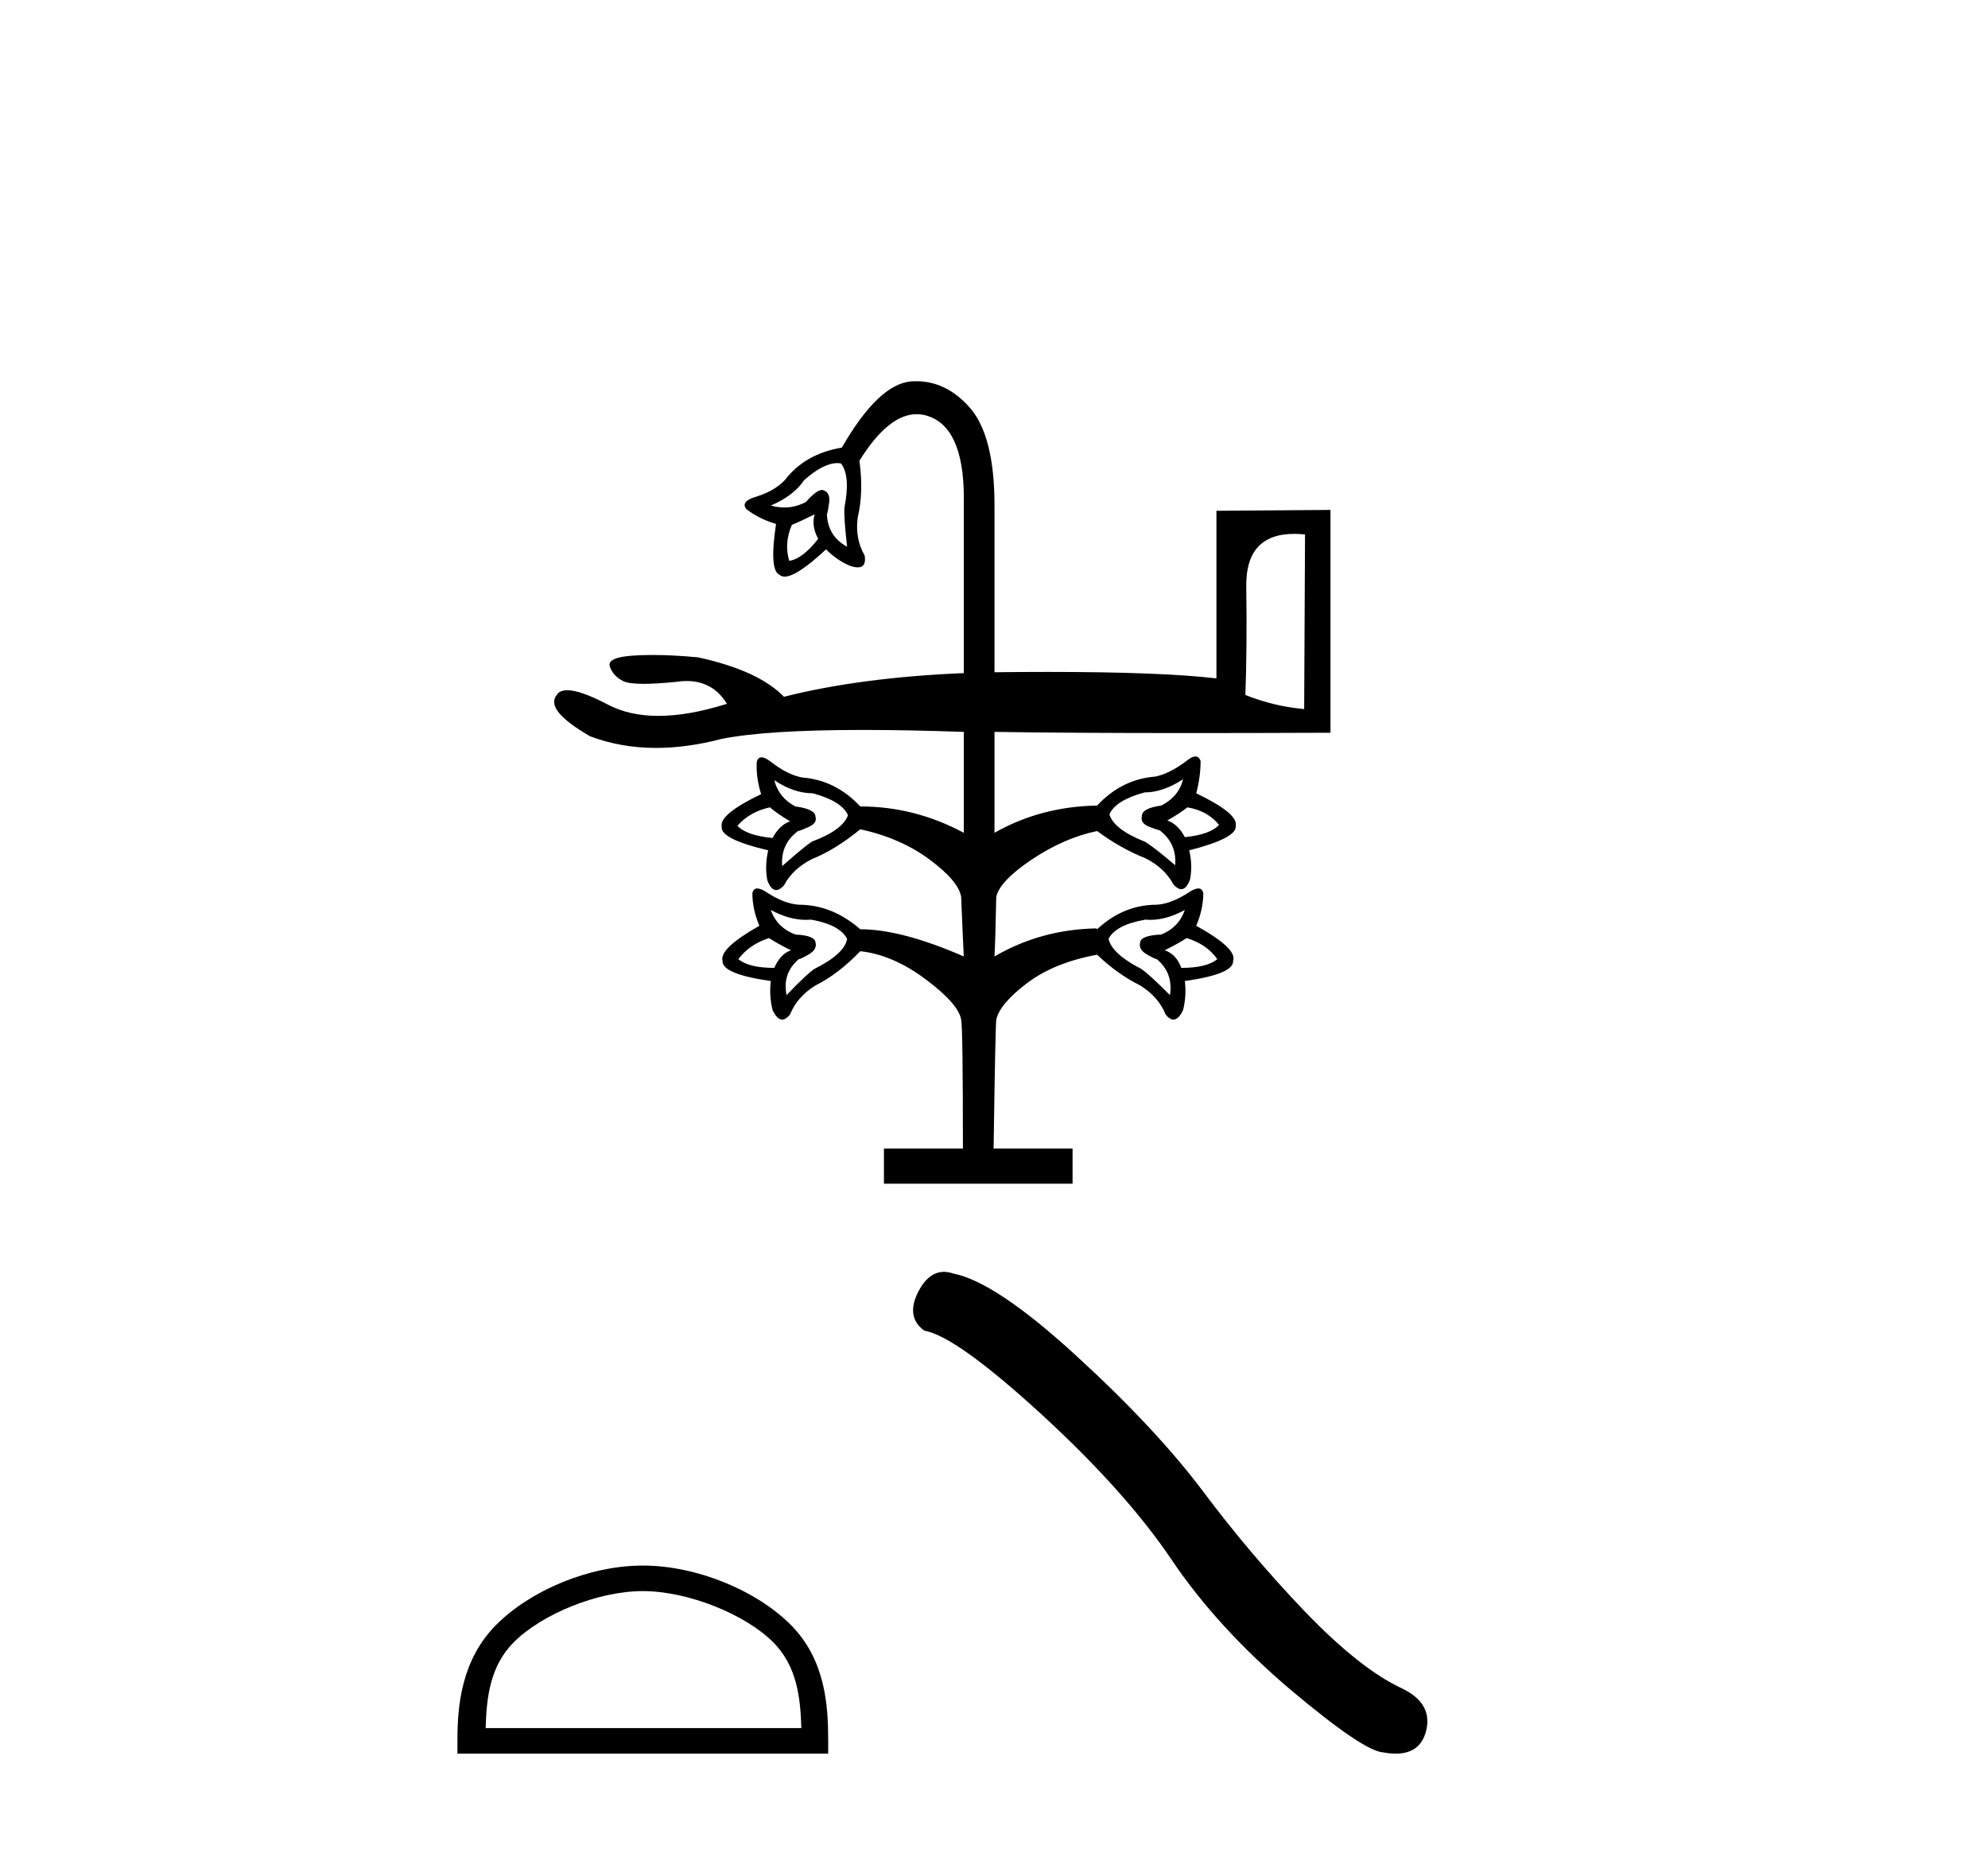
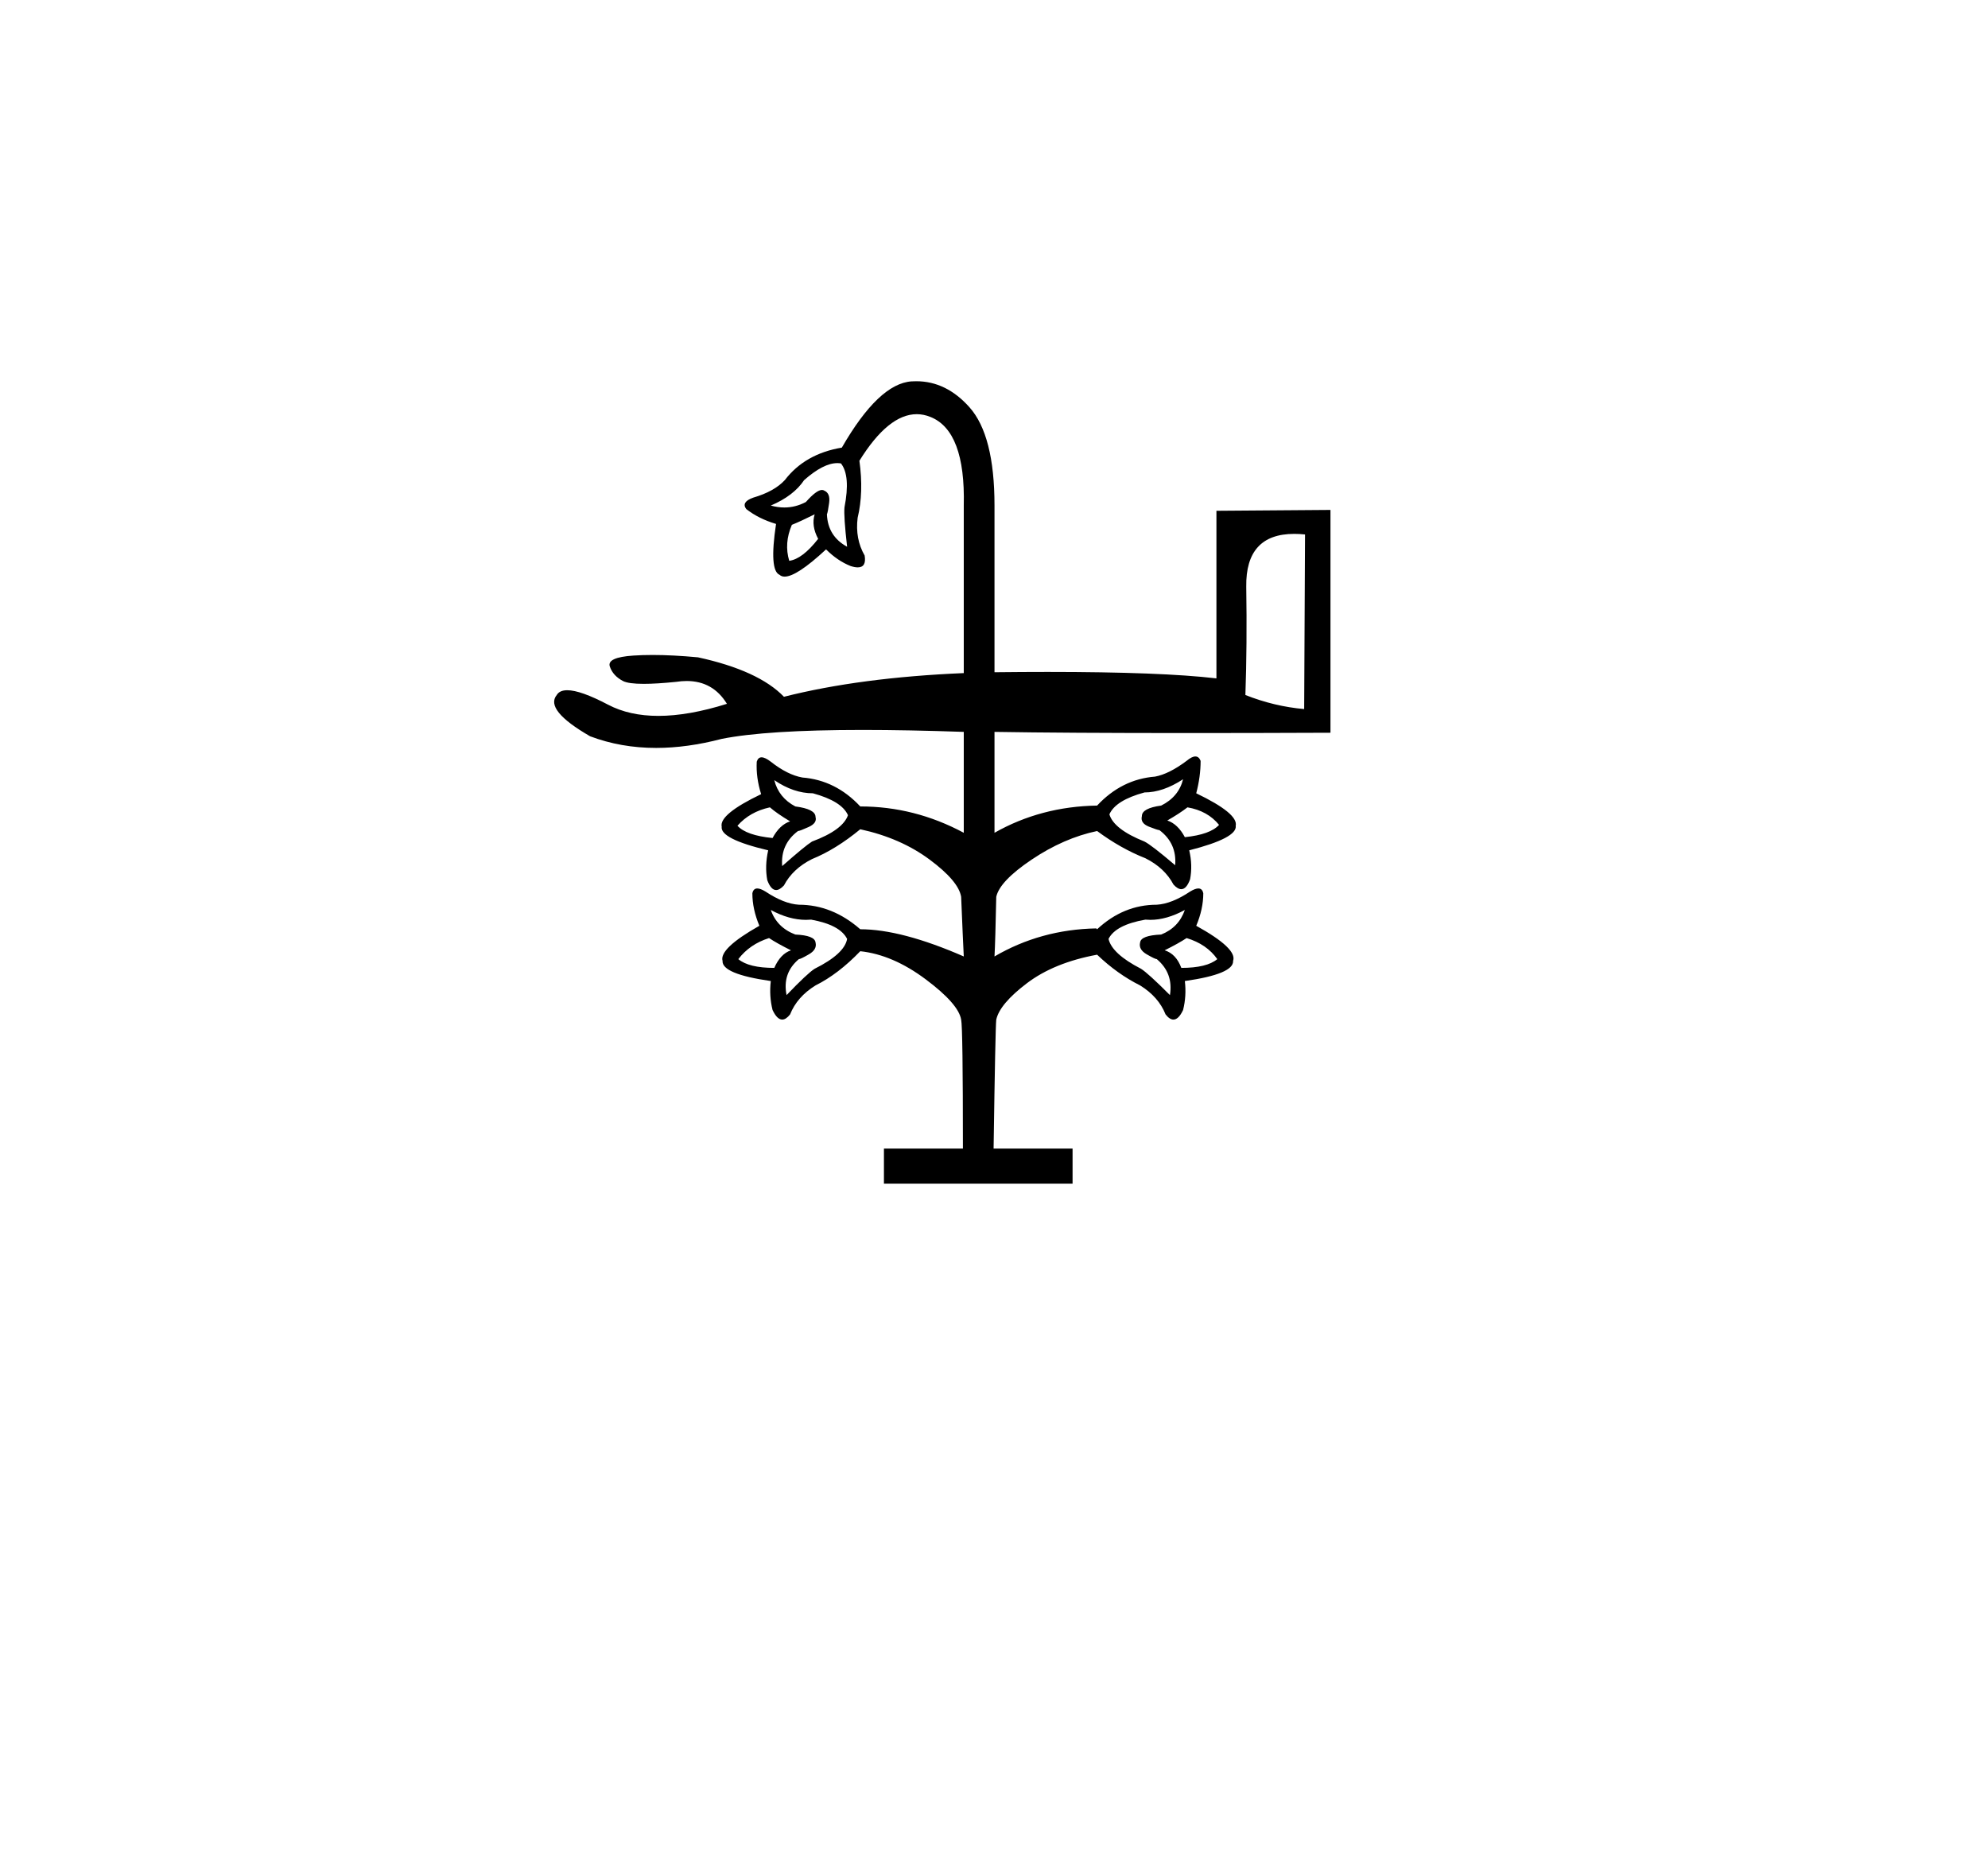
<svg xmlns="http://www.w3.org/2000/svg" width="44.0" height="41.0">
  <path d="M 18.532 10.249 Q 18.573 10.249 18.613 10.256 Q 18.827 10.528 18.691 11.226 Q 18.671 11.421 18.749 12.1 Q 18.322 11.867 18.302 11.382 Q 18.322 11.343 18.351 11.129 Q 18.38 10.916 18.244 10.858 Q 18.222 10.843 18.193 10.843 Q 18.072 10.843 17.836 11.11 Q 17.606 11.231 17.36 11.231 Q 17.213 11.231 17.06 11.188 Q 17.565 10.974 17.798 10.625 Q 18.225 10.249 18.532 10.249 ZM 18.031 11.382 Q 17.953 11.634 18.108 11.925 Q 17.759 12.372 17.468 12.411 Q 17.351 12.023 17.526 11.615 Q 17.72 11.537 18.031 11.382 ZM 28.645 11.815 Q 28.758 11.815 28.884 11.828 L 28.865 15.692 Q 28.204 15.634 27.564 15.381 Q 27.603 14.275 27.583 12.984 Q 27.566 11.815 28.645 11.815 ZM 26.282 17.867 Q 26.729 17.944 26.981 18.255 Q 26.787 18.469 26.224 18.527 Q 26.069 18.236 25.836 18.158 Q 26.107 18.003 26.282 17.867 ZM 17.04 17.867 Q 17.196 18.003 17.487 18.177 Q 17.254 18.255 17.099 18.546 Q 16.516 18.488 16.322 18.274 Q 16.594 17.964 17.04 17.867 ZM 26.185 17.245 Q 26.088 17.634 25.7 17.828 Q 25.273 17.886 25.273 18.061 Q 25.234 18.216 25.428 18.294 Q 25.622 18.371 25.661 18.371 Q 26.049 18.663 26.01 19.148 Q 25.486 18.702 25.331 18.624 Q 24.651 18.352 24.554 18.022 Q 24.69 17.711 25.331 17.537 Q 25.739 17.537 26.185 17.245 ZM 17.137 17.265 Q 17.565 17.556 17.992 17.556 Q 18.632 17.731 18.768 18.041 Q 18.652 18.371 17.972 18.624 Q 17.817 18.721 17.312 19.167 Q 17.273 18.682 17.662 18.391 Q 17.701 18.391 17.895 18.303 Q 18.089 18.216 18.05 18.08 Q 18.05 17.905 17.603 17.847 Q 17.235 17.653 17.137 17.265 ZM 24.263 20.546 L 24.263 20.546 L 24.263 20.546 Q 24.273 20.546 24.282 20.546 ZM 17.021 20.76 Q 17.196 20.876 17.506 21.031 Q 17.273 21.109 17.137 21.42 Q 16.574 21.42 16.341 21.226 Q 16.594 20.895 17.021 20.76 ZM 26.263 20.76 Q 26.709 20.895 26.942 21.226 Q 26.709 21.42 26.146 21.42 Q 26.03 21.109 25.777 21.031 Q 26.088 20.876 26.263 20.76 ZM 17.06 20.138 Q 17.464 20.357 17.838 20.357 Q 17.896 20.357 17.953 20.352 Q 18.594 20.468 18.749 20.779 Q 18.691 21.109 18.031 21.439 Q 17.875 21.536 17.409 22.022 Q 17.312 21.536 17.681 21.226 Q 17.72 21.226 17.904 21.119 Q 18.089 21.012 18.05 20.857 Q 18.031 20.701 17.603 20.682 Q 17.196 20.527 17.06 20.138 ZM 26.224 20.138 Q 26.088 20.527 25.7 20.682 Q 25.253 20.701 25.234 20.857 Q 25.195 21.012 25.379 21.119 Q 25.564 21.226 25.603 21.226 Q 25.972 21.536 25.894 22.022 Q 25.409 21.536 25.253 21.439 Q 24.612 21.109 24.535 20.779 Q 24.69 20.468 25.35 20.352 Q 25.405 20.357 25.46 20.357 Q 25.82 20.357 26.224 20.138 ZM 20.281 8.437 Q 20.229 8.437 20.176 8.44 Q 19.448 8.489 18.632 9.906 Q 17.817 10.042 17.37 10.625 Q 17.137 10.877 16.671 11.013 Q 16.4 11.11 16.516 11.265 Q 16.788 11.479 17.176 11.595 Q 17.021 12.624 17.254 12.721 Q 17.298 12.761 17.366 12.761 Q 17.634 12.761 18.283 12.158 Q 18.535 12.411 18.827 12.527 Q 18.919 12.556 18.984 12.556 Q 19.181 12.556 19.137 12.294 Q 18.924 11.925 18.982 11.459 Q 19.118 10.896 19.021 10.197 Q 19.661 9.166 20.29 9.166 Q 20.442 9.166 20.593 9.227 Q 21.37 9.537 21.331 11.188 L 21.331 14.896 Q 19.04 14.993 17.351 15.42 Q 16.788 14.838 15.448 14.547 Q 14.892 14.495 14.443 14.495 Q 14.219 14.495 14.021 14.508 Q 13.429 14.547 13.497 14.75 Q 13.565 14.954 13.788 15.071 Q 13.91 15.134 14.248 15.134 Q 14.53 15.134 14.963 15.09 Q 15.086 15.071 15.198 15.071 Q 15.78 15.071 16.089 15.576 Q 15.238 15.843 14.572 15.843 Q 13.93 15.843 13.458 15.595 Q 12.849 15.275 12.555 15.275 Q 12.386 15.275 12.322 15.381 Q 12.051 15.712 13.06 16.294 Q 13.742 16.552 14.522 16.552 Q 15.209 16.552 15.973 16.352 Q 16.965 16.154 19.095 16.154 Q 20.09 16.154 21.331 16.197 L 21.331 18.43 Q 20.244 17.847 19.04 17.847 Q 18.497 17.265 17.759 17.207 Q 17.429 17.148 17.06 16.857 Q 16.934 16.76 16.856 16.76 Q 16.778 16.76 16.749 16.857 Q 16.73 17.207 16.846 17.575 Q 15.914 18.022 15.973 18.294 Q 15.934 18.566 17.002 18.818 Q 16.924 19.167 16.982 19.478 Q 17.063 19.697 17.178 19.697 Q 17.256 19.697 17.351 19.595 Q 17.545 19.226 17.972 19.012 Q 18.497 18.799 19.04 18.352 Q 19.933 18.546 20.574 19.022 Q 21.215 19.498 21.273 19.847 Q 21.312 20.798 21.331 21.167 Q 19.953 20.565 19.04 20.565 Q 18.419 20.022 17.681 20.022 Q 17.351 20.002 16.943 19.731 Q 16.831 19.662 16.761 19.662 Q 16.674 19.662 16.652 19.769 Q 16.652 20.119 16.807 20.488 Q 15.914 20.993 15.992 21.264 Q 15.973 21.556 17.06 21.711 Q 17.021 22.041 17.099 22.352 Q 17.199 22.564 17.313 22.564 Q 17.396 22.564 17.487 22.449 Q 17.642 22.06 18.05 21.808 Q 18.555 21.556 19.04 21.051 Q 19.759 21.128 20.487 21.672 Q 21.215 22.216 21.273 22.565 Q 21.312 22.74 21.312 25.419 L 19.564 25.419 L 19.564 26.196 L 23.739 26.196 L 23.739 25.419 L 21.991 25.419 Q 22.03 22.74 22.05 22.565 Q 22.127 22.216 22.729 21.759 Q 23.331 21.303 24.282 21.128 Q 24.729 21.556 25.234 21.808 Q 25.642 22.06 25.797 22.449 Q 25.887 22.564 25.971 22.564 Q 26.085 22.564 26.185 22.352 Q 26.263 22.041 26.224 21.711 Q 27.311 21.556 27.292 21.264 Q 27.389 20.993 26.476 20.488 Q 26.632 20.119 26.632 19.769 Q 26.61 19.662 26.523 19.662 Q 26.453 19.662 26.34 19.731 Q 25.933 20.002 25.603 20.022 Q 24.865 20.022 24.282 20.565 L 24.263 20.546 L 24.263 20.546 L 24.263 20.546 Q 24.263 20.546 24.263 20.546 Q 23.032 20.57 22.011 21.167 Q 22.03 20.818 22.05 19.847 Q 22.127 19.498 22.836 19.022 Q 23.545 18.546 24.282 18.391 Q 24.807 18.779 25.35 18.993 Q 25.777 19.206 25.972 19.575 Q 26.066 19.678 26.145 19.678 Q 26.26 19.678 26.34 19.459 Q 26.399 19.148 26.321 18.818 Q 27.389 18.546 27.35 18.274 Q 27.408 18.003 26.476 17.556 Q 26.573 17.187 26.573 16.838 Q 26.535 16.741 26.457 16.741 Q 26.379 16.741 26.263 16.838 Q 25.875 17.129 25.564 17.187 Q 24.826 17.245 24.282 17.828 Q 23.04 17.847 22.011 18.43 L 22.011 16.197 Q 23.564 16.223 26.351 16.223 Q 27.745 16.223 29.447 16.216 L 29.447 11.285 L 26.923 11.304 L 26.923 15.013 Q 25.7 14.87 23.19 14.87 Q 22.632 14.87 22.011 14.877 L 22.011 11.188 Q 22.011 9.634 21.457 9.013 Q 20.944 8.437 20.281 8.437 Z" style="fill:#000000;stroke:none" />
-   <path d="M 14.227 35.212 C 15.236 35.212 16.5 35.73 17.111 36.342 C 17.646 36.876 17.716 37.586 17.736 38.244 L 10.749 38.244 C 10.768 37.586 10.838 36.876 11.373 36.342 C 11.984 35.73 13.218 35.212 14.227 35.212 ZM 14.227 34.647 C 13.03 34.647 11.741 35.2 10.986 35.955 C 10.212 36.73 10.124 37.749 10.124 38.512 L 10.124 38.809 L 18.33 38.809 L 18.33 38.512 C 18.33 37.749 18.272 36.73 17.498 35.955 C 16.743 35.2 15.425 34.647 14.227 34.647 Z" style="fill:#000000;stroke:none" />
-   <path d="M 20.892 28.147 Q 20.554 28.147 20.325 28.583 Q 20.039 29.144 20.458 29.449 Q 21.152 29.563 23.046 31.295 Q 24.93 33.026 25.938 34.529 Q 26.956 36.033 28.573 37.403 Q 30.191 38.763 30.619 38.782 Q 30.767 38.809 30.893 38.809 Q 31.43 38.809 31.561 38.316 Q 31.723 37.698 31.028 37.365 Q 30.105 36.936 28.878 35.662 Q 27.651 34.377 26.614 32.988 Q 25.567 31.599 23.797 29.982 Q 22.028 28.364 21.095 28.183 Q 20.989 28.147 20.892 28.147 Z" style="fill:#000000;stroke:none" />
</svg>